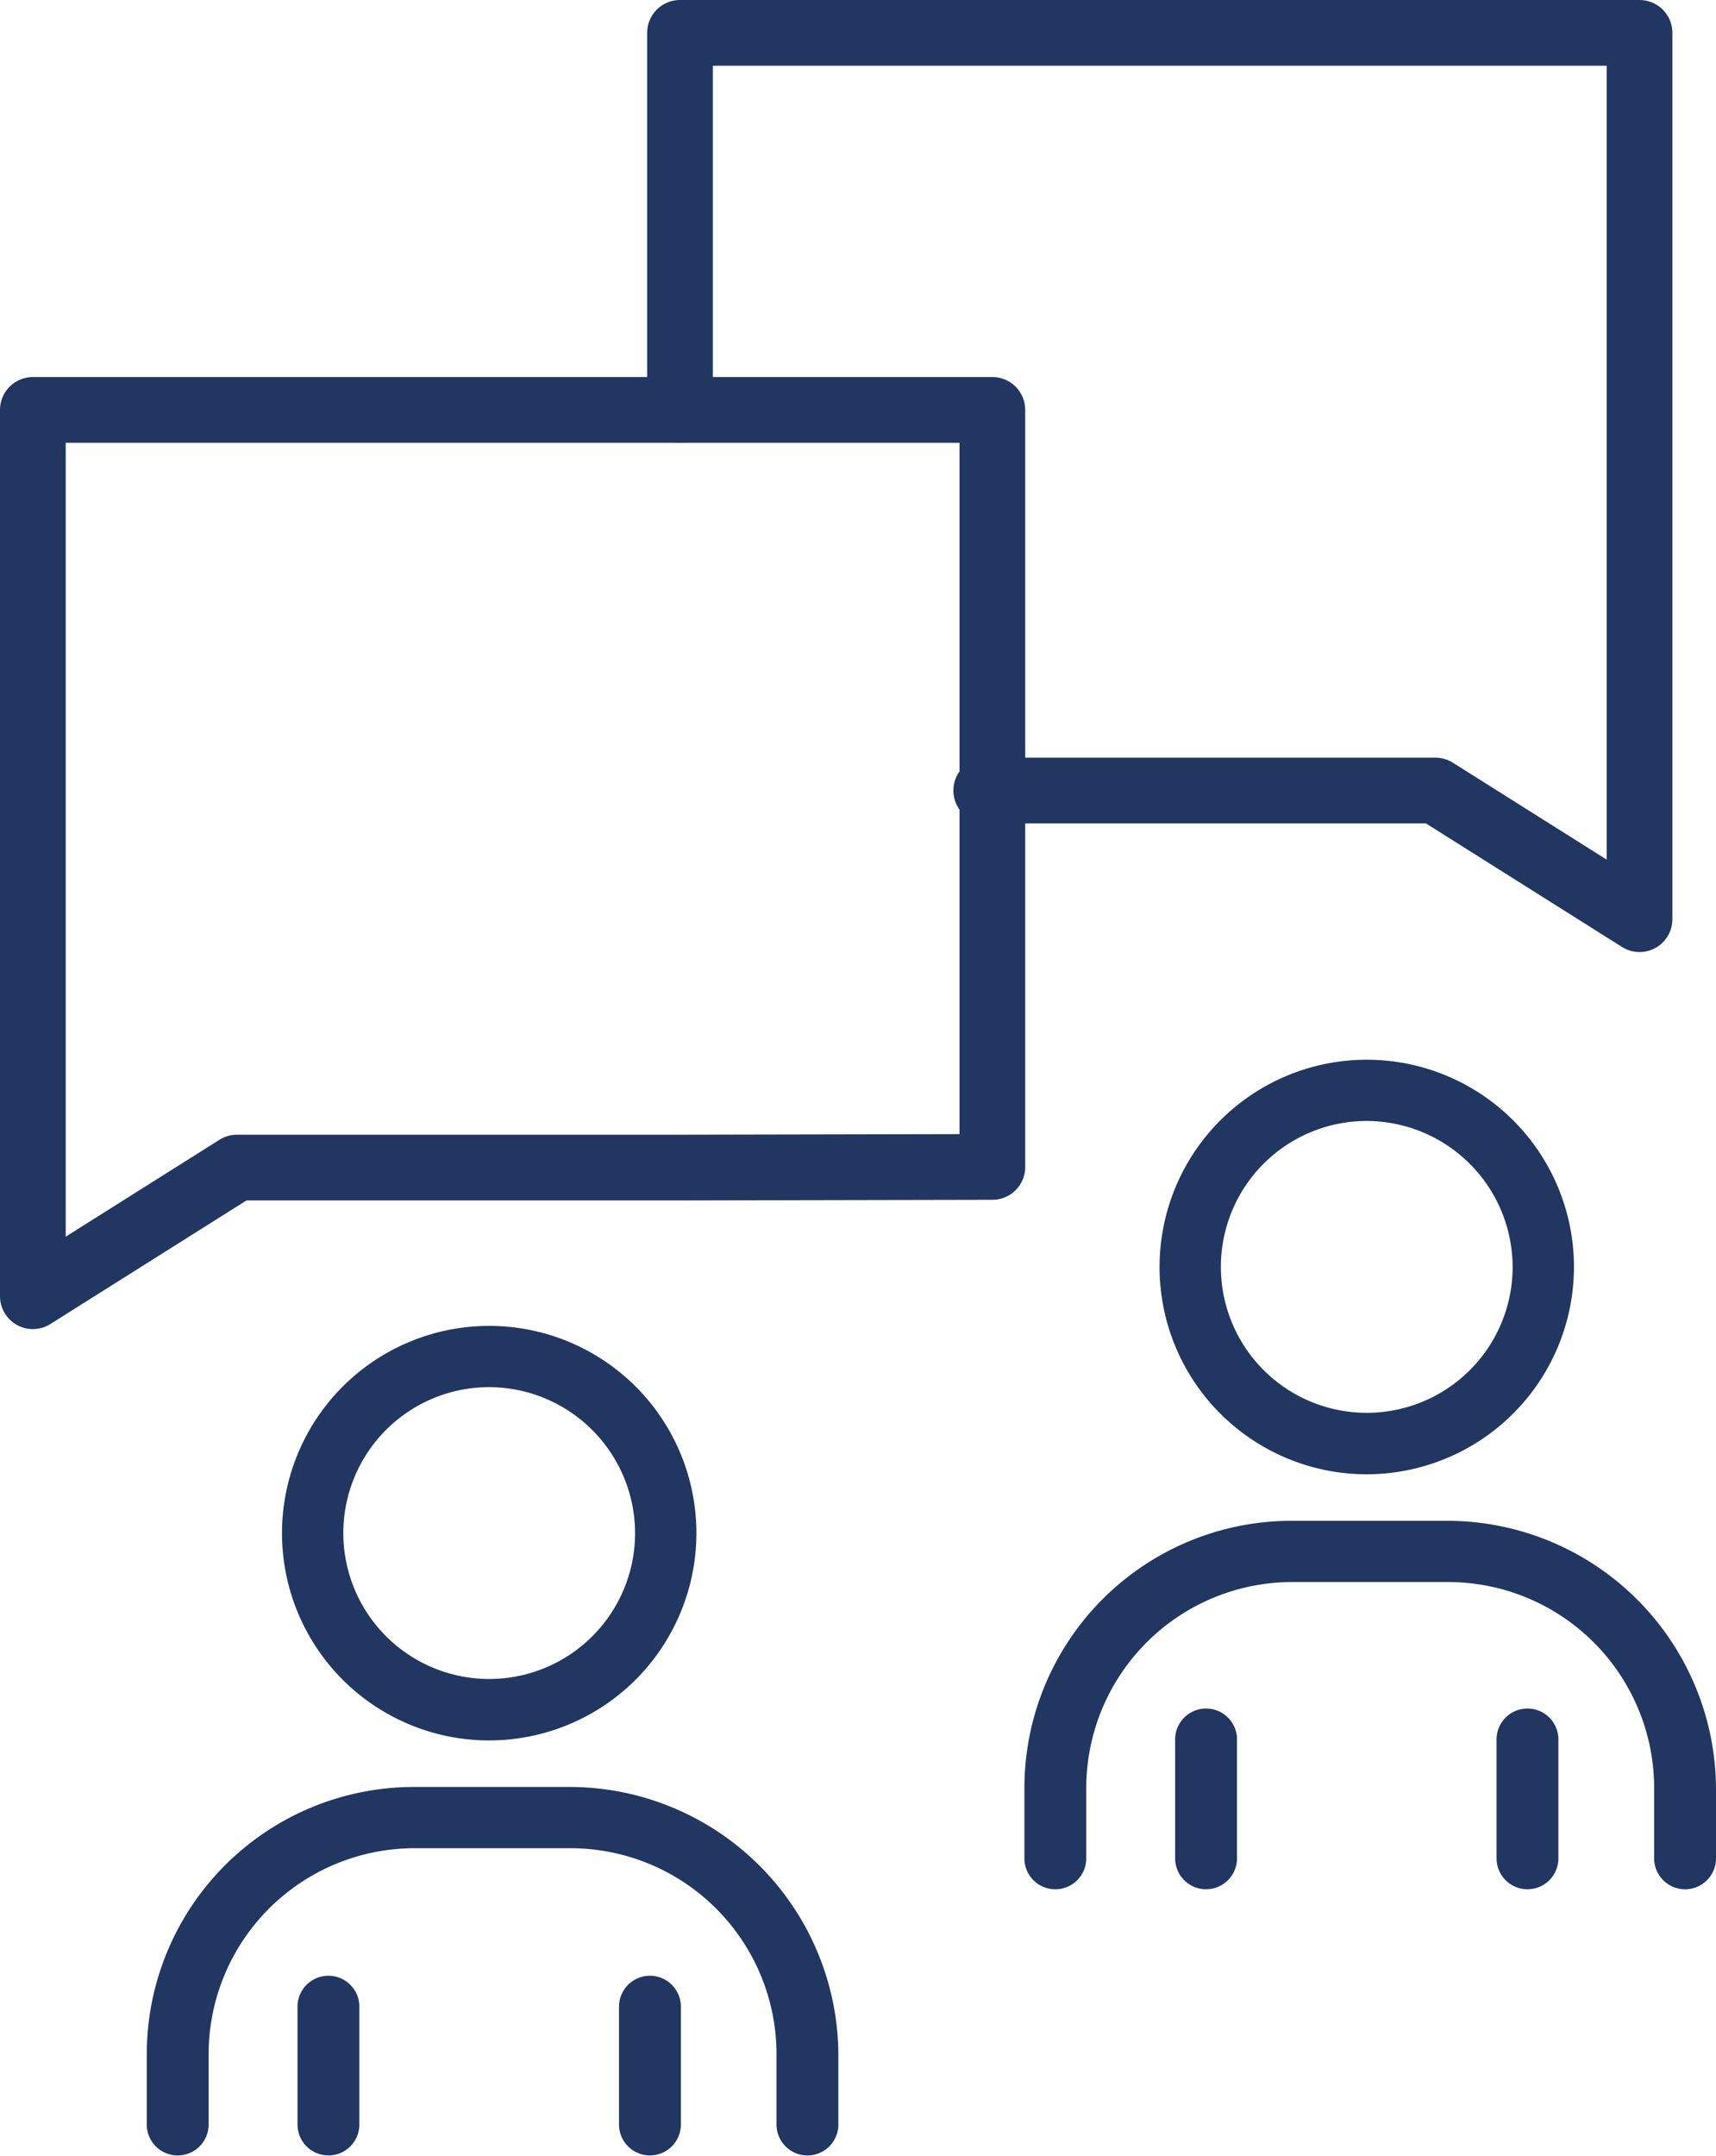
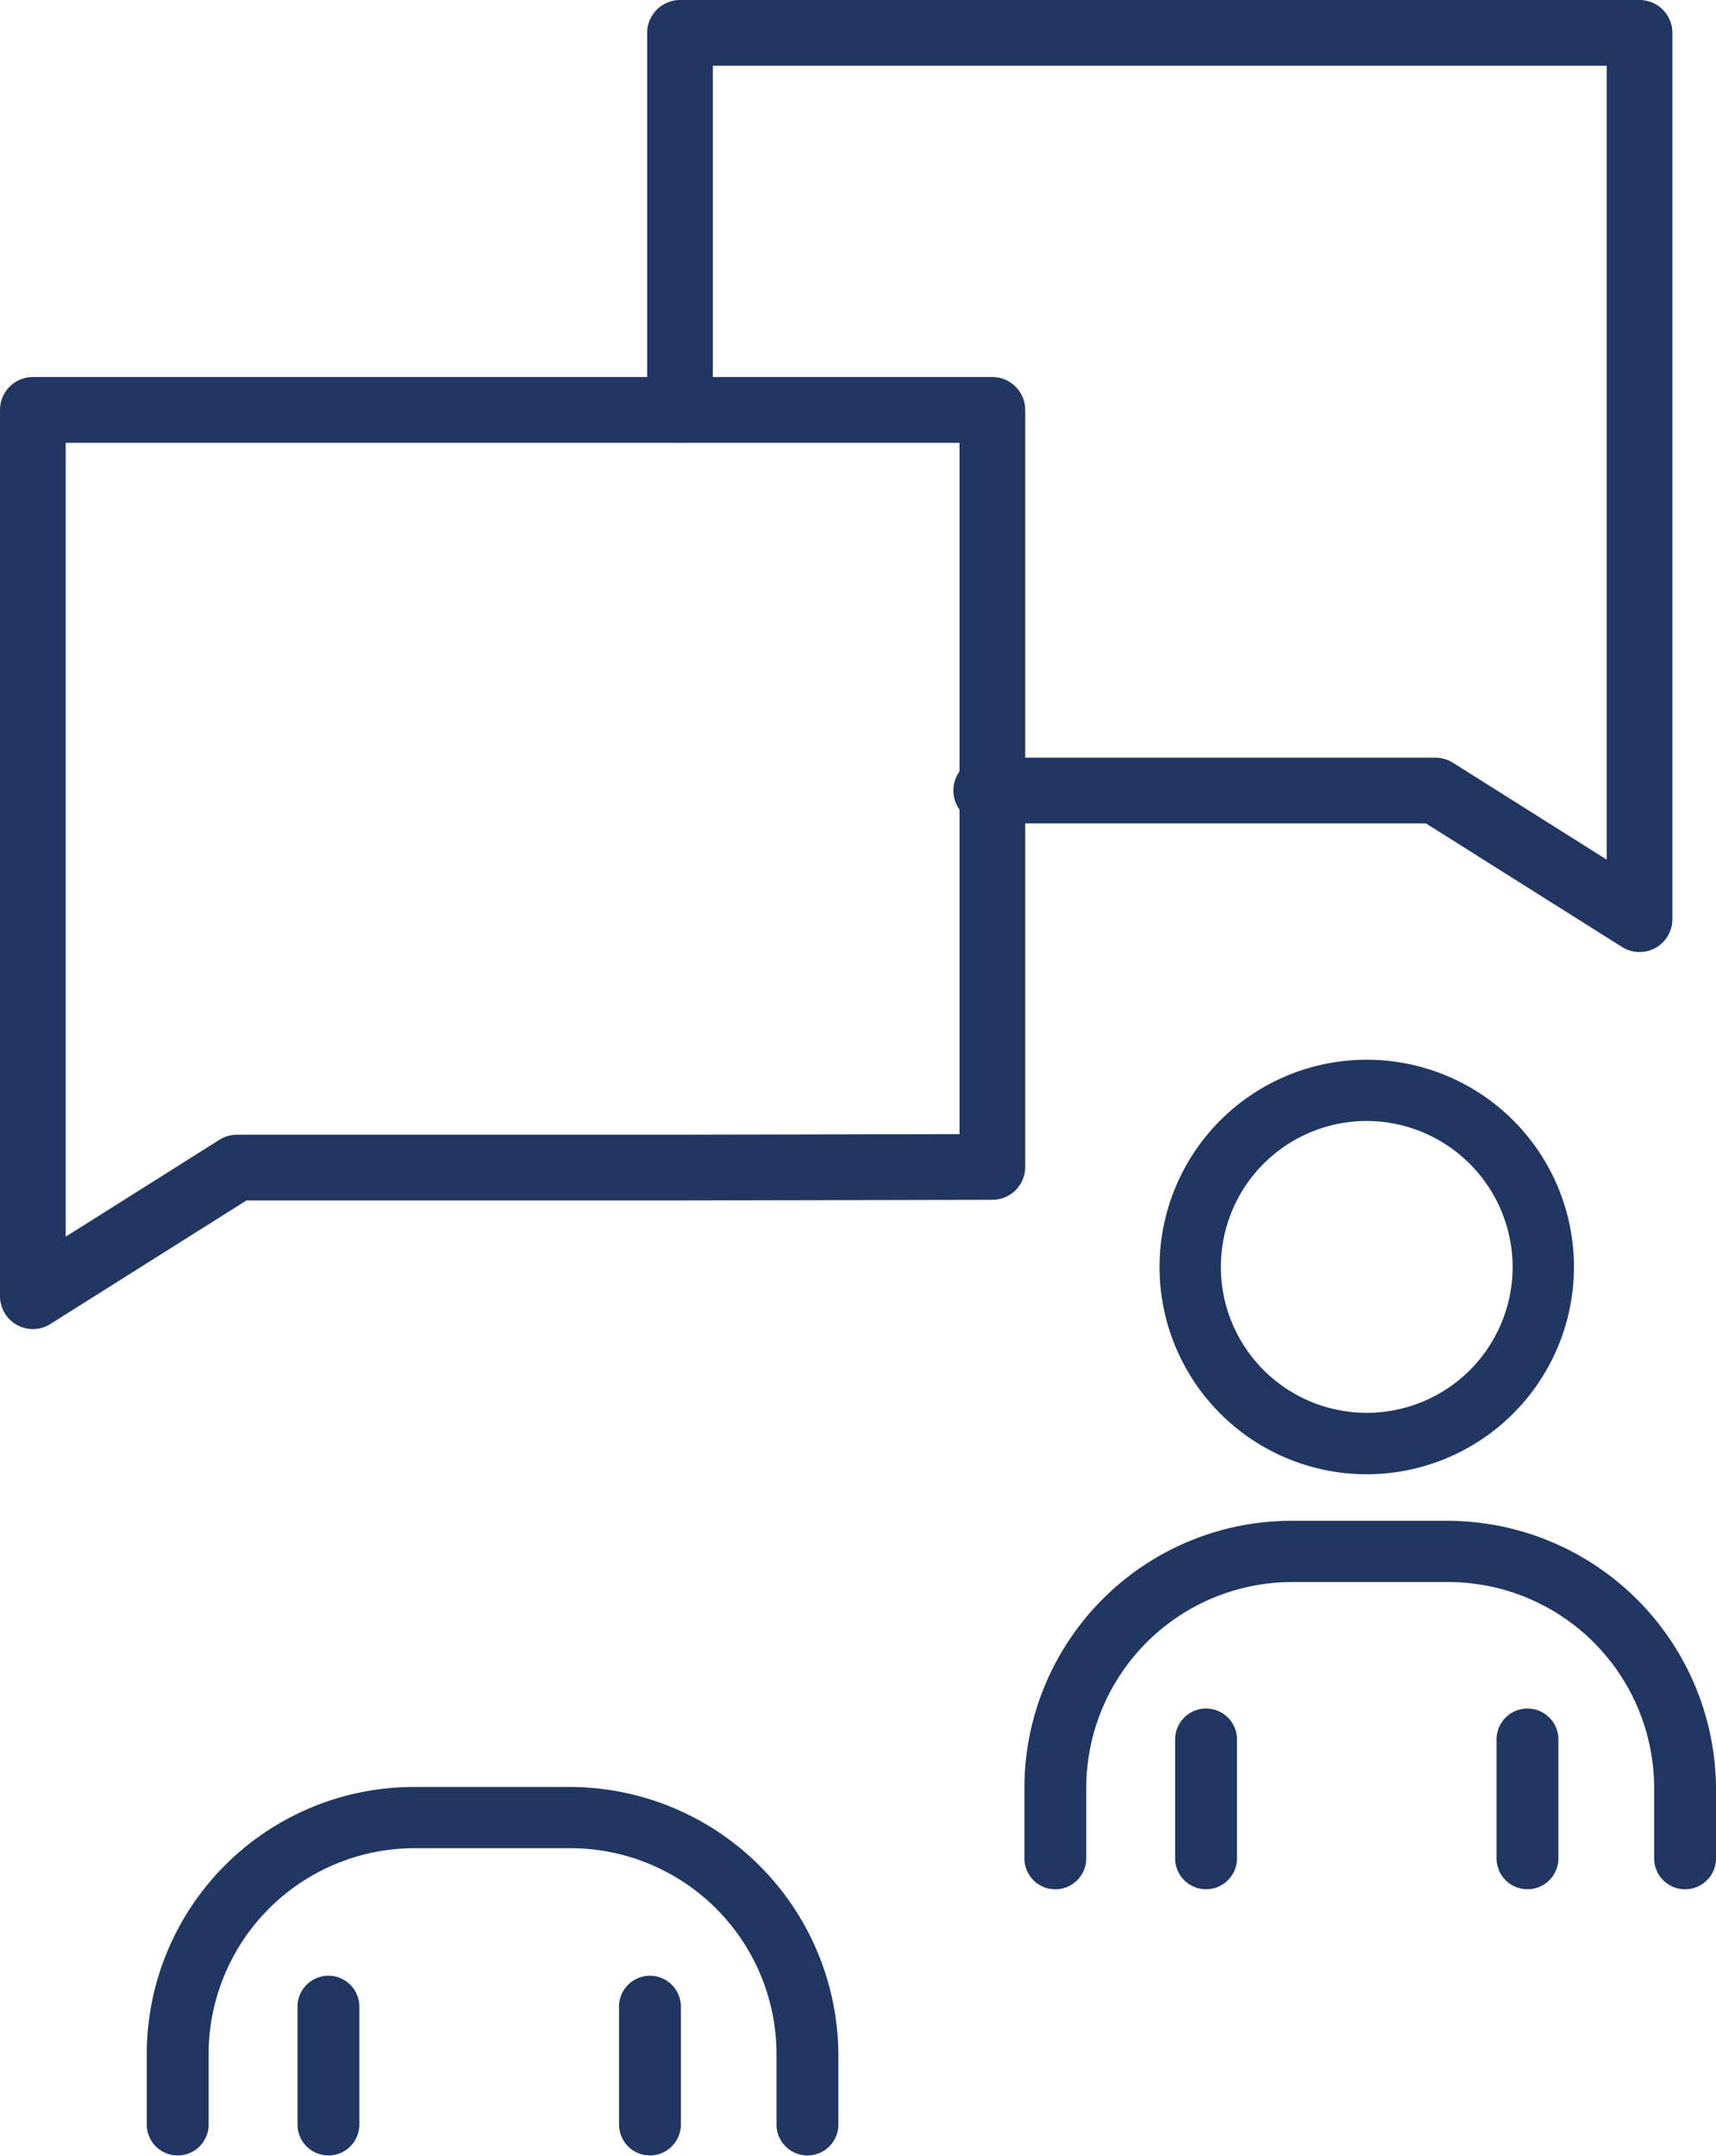
<svg xmlns="http://www.w3.org/2000/svg" width="65.286" height="82" viewBox="0 0 65.286 82">
  <g id="Group_1221" data-name="Group 1221" transform="translate(-81.036 -67.963)">
    <path id="Path_1787" data-name="Path 1787" d="M183.442,98.029H200.53l7.767,4.893V69.213H171.791v14.34" transform="translate(-64.884)" fill="none" stroke="#213660" stroke-linecap="round" stroke-linejoin="round" stroke-width="2.5" />
    <path id="Path_1788" data-name="Path 1788" d="M107.14,150.159H90.053l-7.767,4.893V121.343h36.505v28.792Z" transform="translate(0 -37.79)" fill="none" stroke="#213660" stroke-linecap="round" stroke-linejoin="round" stroke-width="2.5" />
    <g id="Group_1216" data-name="Group 1216" transform="translate(87.37 119.141)">
      <g id="Group_1213" data-name="Group 1213" transform="translate(17.963 24.693)">
        <path id="Path_1789" data-name="Path 1789" d="M166.5,345.833a.425.425,0,0,1-.427-.427v-4.5a.427.427,0,0,1,.853,0v4.5A.425.425,0,0,1,166.5,345.833Z" transform="translate(-166.069 -340.477)" fill="#213660" stroke="#213660" stroke-miterlimit="10" stroke-width="1.5" />
      </g>
      <g id="Group_1214" data-name="Group 1214" transform="translate(5.735 24.693)">
        <path id="Path_1790" data-name="Path 1790" d="M122.044,345.833a.425.425,0,0,1-.426-.427v-4.5a.427.427,0,0,1,.853,0v4.5A.425.425,0,0,1,122.044,345.833Z" transform="translate(-121.618 -340.477)" fill="#213660" stroke="#213660" stroke-miterlimit="10" stroke-width="1.5" />
      </g>
      <path id="Path_1791" data-name="Path 1791" d="M116.15,314.46h-5.972a9.416,9.416,0,0,0-9.408,9.408v2.7a.427.427,0,0,0,.853,0v-2.7a8.591,8.591,0,0,1,8.579-8.579h5.948a8.591,8.591,0,0,1,8.579,8.579v2.7a.427.427,0,0,0,.853,0v-2.7A9.482,9.482,0,0,0,116.15,314.46Z" transform="translate(-100.77 -296.924)" fill="#213660" stroke="#213660" stroke-miterlimit="10" stroke-width="1.5" />
      <g id="Group_1215" data-name="Group 1215" transform="translate(5.142 0)">
-         <path id="Path_1792" data-name="Path 1792" d="M126.6,264.978a7.133,7.133,0,1,1,7.133-7.133A7.14,7.14,0,0,1,126.6,264.978Zm0-13.437a6.3,6.3,0,1,0,6.3,6.3A6.316,6.316,0,0,0,126.6,251.541Z" transform="translate(-119.464 -250.712)" fill="#213660" stroke="#213660" stroke-miterlimit="10" stroke-width="1.5" />
-       </g>
+         </g>
    </g>
    <g id="Group_1220" data-name="Group 1220" transform="translate(120.76 109.018)">
      <g id="Group_1217" data-name="Group 1217" transform="translate(17.963 24.693)">
        <path id="Path_1793" data-name="Path 1793" d="M287.875,309.033a.425.425,0,0,1-.427-.426v-4.5a.427.427,0,1,1,.853,0v4.5A.425.425,0,0,1,287.875,309.033Z" transform="translate(-287.448 -303.677)" fill="#213660" stroke="#213660" stroke-miterlimit="10" stroke-width="1.5" />
      </g>
      <g id="Group_1218" data-name="Group 1218" transform="translate(5.735 24.693)">
        <path id="Path_1794" data-name="Path 1794" d="M243.423,309.033a.425.425,0,0,1-.426-.426v-4.5a.427.427,0,1,1,.853,0v4.5A.425.425,0,0,1,243.423,309.033Z" transform="translate(-242.997 -303.677)" fill="#213660" stroke="#213660" stroke-miterlimit="10" stroke-width="1.5" />
      </g>
      <path id="Path_1795" data-name="Path 1795" d="M237.529,277.661h-5.972a9.416,9.416,0,0,0-9.408,9.408v2.7a.427.427,0,0,0,.853,0v-2.7a8.591,8.591,0,0,1,8.579-8.579h5.948a8.592,8.592,0,0,1,8.579,8.579v2.7a.427.427,0,0,0,.853,0v-2.7A9.482,9.482,0,0,0,237.529,277.661Z" transform="translate(-222.149 -260.125)" fill="#213660" stroke="#213660" stroke-miterlimit="10" stroke-width="1.5" />
      <g id="Group_1219" data-name="Group 1219" transform="translate(5.142)">
        <path id="Path_1796" data-name="Path 1796" d="M247.976,228.179a7.133,7.133,0,1,1,7.133-7.133A7.14,7.14,0,0,1,247.976,228.179Zm0-13.437a6.3,6.3,0,1,0,6.3,6.3A6.316,6.316,0,0,0,247.976,214.742Z" transform="translate(-240.843 -213.913)" fill="#213660" stroke="#213660" stroke-miterlimit="10" stroke-width="1.5" />
      </g>
    </g>
  </g>
</svg>